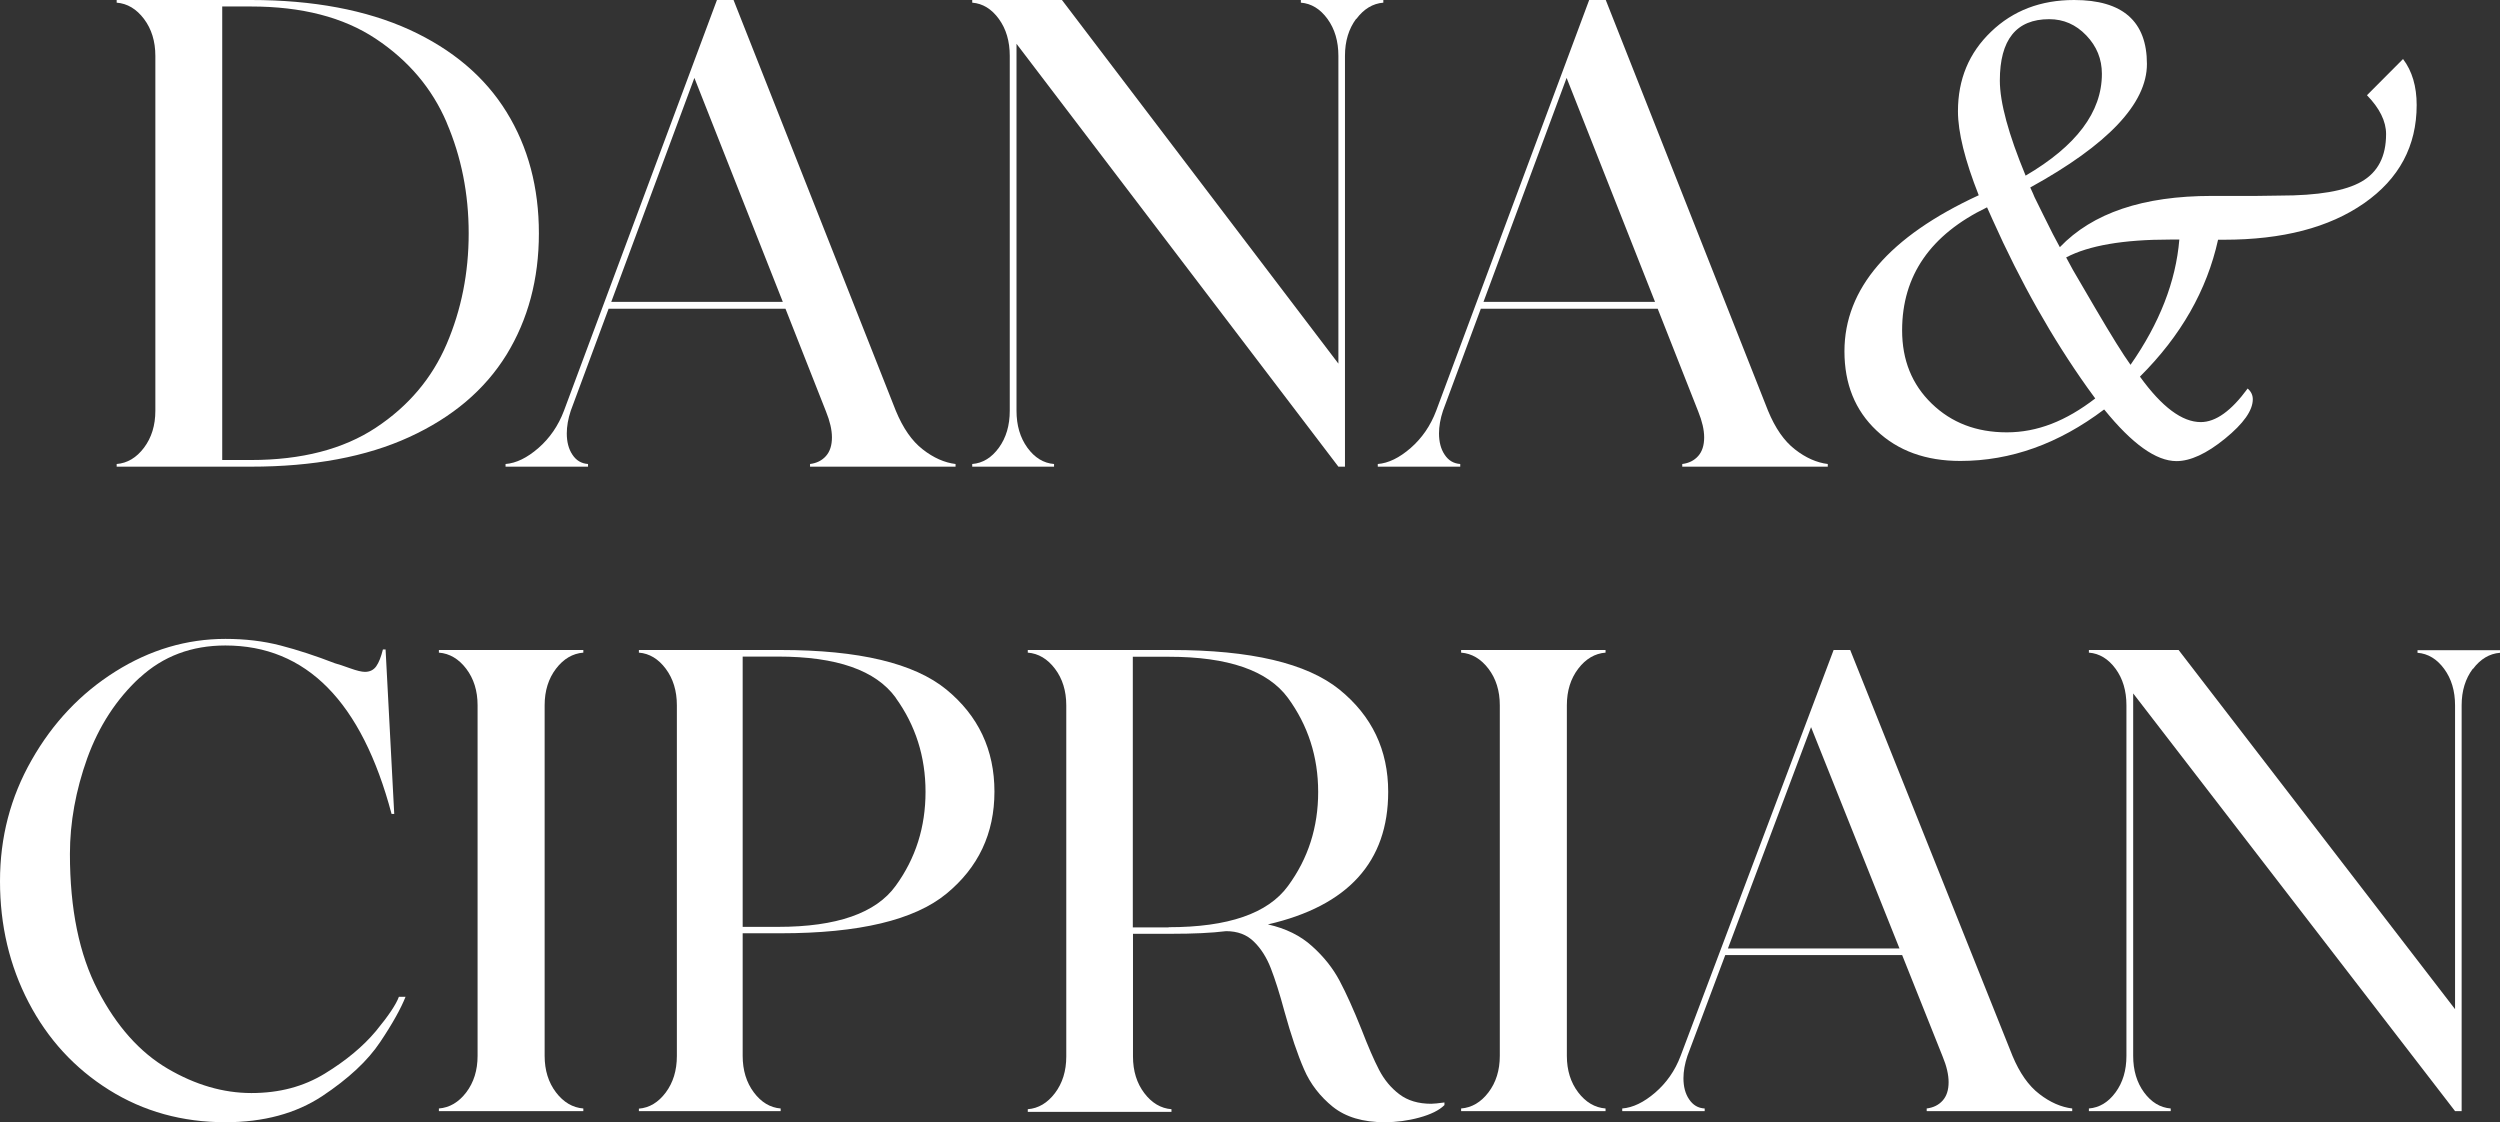
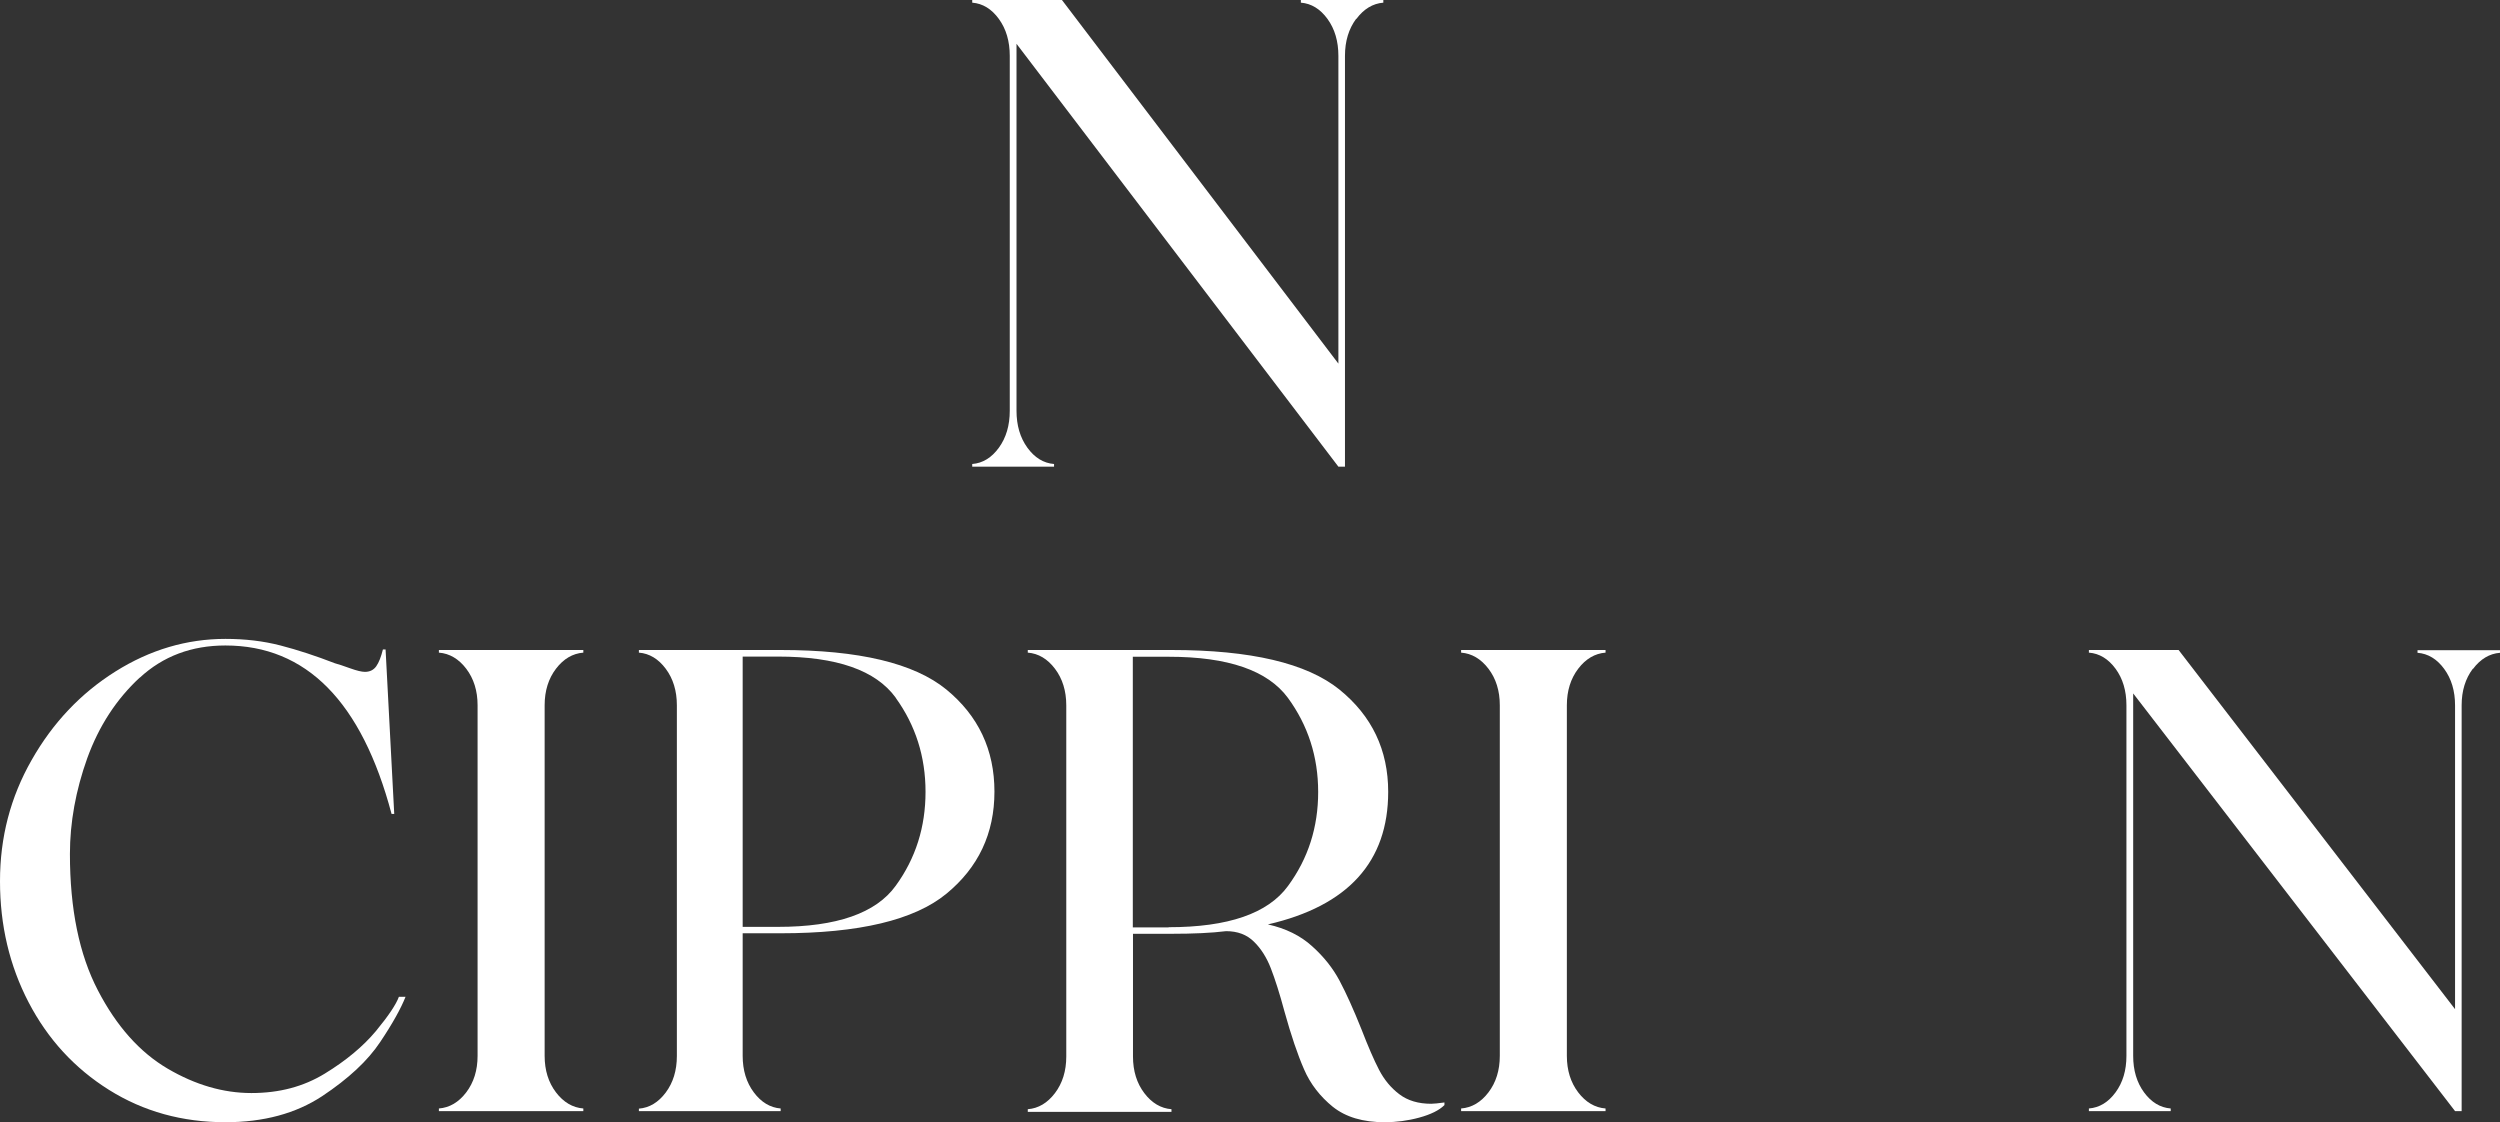
<svg xmlns="http://www.w3.org/2000/svg" width="450" height="202" viewBox="0 0 450 202" fill="none">
  <rect x="0" y="0" width="450" height="202" fill="#333333" stroke="none" />
-   <path d="M21 83.521C22.921 83.371 24.572 82.382 25.923 80.585C27.273 78.787 27.964 76.571 27.964 73.934V10.066C27.964 7.429 27.273 5.213 25.923 3.415C24.572 1.618 22.921 0.629 21 0.479V0H45.163C56.389 0 65.874 1.797 73.678 5.332C81.452 8.897 87.275 13.84 91.177 20.161C95.079 26.482 97 33.762 97 42C97 50.238 95.049 57.518 91.177 63.839C87.275 70.16 81.452 75.103 73.678 78.668C65.904 82.233 56.389 84 45.163 84H21V83.521ZM80.401 22.049C77.76 15.877 73.498 10.874 67.645 6.98C61.791 3.086 54.288 1.168 45.163 1.168H40V82.802H45.163C54.288 82.802 61.791 80.855 67.645 76.99C73.498 73.126 77.76 68.093 80.401 61.922C83.043 55.75 84.363 49.13 84.363 42C84.363 34.87 83.043 28.25 80.401 22.078V22.049Z" fill="white" />
-   <path d="M96.914 80.645C98.945 78.877 100.498 76.63 101.513 73.934L129.051 0H132.038L161.248 73.934C162.532 77.05 164.145 79.387 166.086 80.885C168.028 82.412 170.029 83.281 172 83.521V84H145.806V83.521C147.001 83.371 147.957 82.892 148.674 82.083C149.39 81.274 149.749 80.165 149.749 78.728C149.749 77.379 149.39 75.822 148.674 74.054L141.386 55.571H109.548L102.738 73.934C102.26 75.372 102.021 76.75 102.021 78.009C102.021 79.536 102.35 80.825 103.036 81.843C103.723 82.892 104.649 83.431 105.844 83.521V84H91V83.521C92.912 83.371 94.883 82.412 96.914 80.645ZM140.908 54.342L124.989 14.02L110.025 54.342H140.908Z" fill="white" />
-   <path d="M253.914 80.645C255.945 78.877 257.498 76.63 258.513 73.934L286.051 0H289.038L318.248 73.934C319.532 77.05 321.145 79.387 323.086 80.885C325.028 82.412 327.029 83.281 329 83.521V84H302.806V83.521C304.001 83.371 304.957 82.892 305.674 82.083C306.39 81.274 306.749 80.165 306.749 78.728C306.749 77.379 306.39 75.822 305.674 74.054L298.386 55.571H266.548L259.738 73.934C259.26 75.372 259.021 76.75 259.021 78.009C259.021 79.536 259.35 80.825 260.037 81.843C260.723 82.892 261.649 83.431 262.844 83.521V84H248V83.521C249.912 83.371 251.883 82.412 253.914 80.645ZM297.908 54.342L281.989 14.02L267.025 54.342H297.908Z" fill="white" />
-   <path d="M378.728 73.715C370.561 79.875 361.946 82.97 352.851 82.97C346.659 82.97 341.633 81.155 337.774 77.494C333.915 73.864 332 69.102 332 63.239C332 51.961 340.047 42.586 356.172 35.146C353.689 28.867 352.432 23.808 352.432 20.028C352.432 14.285 354.407 9.523 358.386 5.714C362.335 1.905 367.331 0 373.344 0C382.079 0 386.447 3.839 386.447 11.517C386.447 18.63 379.446 26.04 365.446 33.748C365.865 34.67 366.134 35.236 366.194 35.444L367.779 38.658C369.096 41.366 370.113 43.3 370.771 44.491C376.664 38.331 385.759 35.265 398.114 35.265H406.131L410.349 35.206C417.26 35.206 422.166 34.373 425.098 32.676C428.03 30.98 429.495 28.153 429.495 24.135C429.495 21.814 428.329 19.493 426.055 17.142L432.547 10.624C434.192 12.797 435 15.564 435 18.897C435 26.278 431.859 32.17 425.547 36.575C419.234 40.979 410.828 43.152 400.298 43.152H399.251C397.246 52.228 392.579 60.442 385.19 67.793C389.139 73.269 392.789 75.977 396.139 75.977C398.832 75.977 401.644 73.953 404.576 69.935C405.204 70.471 405.503 71.126 405.503 71.87C405.503 73.894 403.828 76.245 400.507 78.953C397.186 81.661 394.255 83 391.772 83C388.092 83 383.784 79.905 378.788 73.745L378.728 73.715ZM377.143 71.721L375.737 69.787C369.425 60.918 363.711 50.83 358.655 39.521L357.668 37.319C347.496 42.229 342.381 49.609 342.381 59.46C342.381 64.817 344.146 69.192 347.706 72.644C351.266 76.096 355.753 77.822 361.228 77.822C366.702 77.822 371.848 75.798 377.143 71.721ZM364.578 31.635C373.733 26.278 378.34 20.177 378.34 13.303C378.34 10.624 377.412 8.333 375.527 6.369C373.643 4.404 371.429 3.452 368.856 3.452C362.933 3.452 359.971 7.142 359.971 14.493C359.971 18.451 361.527 24.165 364.608 31.605L364.578 31.635ZM383.485 65.68C388.72 58.18 391.652 50.681 392.28 43.122H390.575C382.199 43.122 375.976 44.193 371.908 46.336C372.596 47.616 373.015 48.36 373.134 48.598L377.113 55.413C380.045 60.412 382.169 63.835 383.485 65.65V65.68Z" fill="white" />
  <path d="M25.142 121.973C20.947 125.86 17.8 130.697 15.703 136.483C13.635 142.269 12.586 148.026 12.586 153.723C12.586 163.633 14.264 171.823 17.621 178.262C20.977 184.731 25.172 189.419 30.177 192.356C35.181 195.294 40.216 196.748 45.25 196.748C50.285 196.748 54.63 195.591 58.466 193.247C62.302 190.902 65.358 188.351 67.666 185.591C69.943 182.832 71.322 180.754 71.801 179.419H73C72.191 181.467 70.692 184.196 68.445 187.549C66.198 190.932 62.721 194.166 57.986 197.312C53.252 200.427 47.468 202 40.575 202C32.814 202 25.832 200.071 19.628 196.184C13.425 192.297 8.601 187.045 5.154 180.428C1.708 173.811 0 166.541 0 158.619C0 150.696 1.888 143.486 5.694 136.809C9.5 130.103 14.534 124.792 20.767 120.875C27 116.958 33.623 115 40.575 115C44.112 115 47.408 115.386 50.495 116.187C53.581 116.988 56.848 118.056 60.294 119.392C60.863 119.54 61.762 119.837 62.991 120.282C64.22 120.727 65.119 120.935 65.688 120.935C66.557 120.935 67.246 120.608 67.726 119.926C68.205 119.243 68.595 118.234 68.924 116.899H69.404L70.962 146.512H70.483C65.119 126.305 55.14 116.187 40.575 116.187C34.492 116.187 29.338 118.116 25.142 122.003V121.973Z" fill="white" />
  <path d="M83.924 196.626C85.275 194.85 85.965 192.659 85.965 190.054V126.946C85.965 124.341 85.275 122.15 83.924 120.374C82.573 118.598 80.921 117.622 79 117.474V117H105V117.474C103.079 117.622 101.427 118.598 100.076 120.374C98.725 122.15 98.035 124.341 98.035 126.946V190.054C98.035 192.659 98.725 194.85 100.076 196.626C101.427 198.402 103.079 199.378 105 199.526V200H79V199.526C80.921 199.378 82.573 198.402 83.924 196.626Z" fill="white" />
  <path d="M115 199.556C116.886 199.408 118.506 198.431 119.832 196.654C121.158 194.877 121.836 192.686 121.836 190.08V126.949C121.836 124.344 121.158 122.152 119.832 120.376C118.506 118.599 116.886 117.622 115 117.474V117H140.518C154.602 117 164.532 119.369 170.337 124.107C176.112 128.844 179 134.974 179 142.495C179 150.016 176.112 156.146 170.337 160.884C164.562 165.621 154.602 167.99 140.518 167.99H133.681V190.051C133.681 192.656 134.359 194.848 135.685 196.624C137.011 198.401 138.632 199.378 140.518 199.526V200H115V199.526V199.556ZM161.232 125.587C157.637 120.642 150.595 118.184 140.046 118.184H133.681V166.836H140.046C150.595 166.836 157.667 164.378 161.232 159.433C164.827 154.488 166.595 148.862 166.595 142.525C166.595 136.188 164.797 130.562 161.232 125.617V125.587Z" fill="white" />
  <path d="M239.928 199.243C237.628 197.375 235.866 195.122 234.731 192.483C233.566 189.815 232.401 186.376 231.207 182.077C230.341 178.845 229.504 176.236 228.757 174.309C228.011 172.382 226.995 170.751 225.711 169.506C224.427 168.231 222.754 167.609 220.693 167.609C218.065 167.935 214.779 168.083 210.866 168.083H203.937V190.171C203.937 192.78 204.624 194.974 205.968 196.752C207.312 198.531 208.955 199.51 210.866 199.658V200.132H185V199.658C186.912 199.51 188.554 198.531 189.898 196.752C191.243 194.974 191.93 192.78 191.93 190.171V126.962C191.93 124.353 191.243 122.159 189.898 120.38C188.554 118.601 186.912 117.623 185 117.474V117H210.866C225.143 117 235.209 119.372 241.093 124.115C246.947 128.859 249.875 134.996 249.875 142.527C249.875 155.127 242.646 163.073 228.22 166.393C231.416 167.105 234.074 168.409 236.165 170.307C238.286 172.204 239.928 174.279 241.123 176.533C242.318 178.786 243.632 181.691 245.066 185.279C246.26 188.362 247.306 190.793 248.232 192.572C249.158 194.351 250.352 195.804 251.876 196.96C253.399 198.116 255.311 198.679 257.611 198.679C258.088 198.679 258.895 198.591 260 198.442V198.917C259.044 199.865 257.521 200.607 255.46 201.17C253.399 201.733 251.308 202 249.247 202C245.335 202 242.228 201.081 239.898 199.213L239.928 199.243ZM210.358 166.897C221.051 166.897 228.22 164.436 231.834 159.485C235.478 154.534 237.27 148.901 237.27 142.556C237.27 136.212 235.448 130.579 231.834 125.627C228.19 120.676 221.051 118.216 210.358 118.216H203.907V166.927H210.358V166.897Z" fill="white" />
  <path d="M267.924 196.626C269.275 194.85 269.965 192.659 269.965 190.054V126.946C269.965 124.341 269.275 122.15 267.924 120.374C266.573 118.598 264.921 117.622 263 117.474V117H289V117.474C287.079 117.622 285.427 118.598 284.076 120.374C282.725 122.15 282.035 124.341 282.035 126.946V190.054C282.035 192.659 282.725 194.85 284.076 196.626C285.427 198.402 287.079 199.378 289 199.526V200H263V199.526C264.921 199.378 266.573 198.402 267.924 196.626Z" fill="white" />
-   <path d="M297.914 196.685C299.945 194.938 301.498 192.748 302.513 190.054L330.051 117H333.038L362.248 190.054C363.532 193.133 365.145 195.442 367.086 196.922C369.028 198.431 371.029 199.29 373 199.526V200H346.806V199.526C348.001 199.378 348.957 198.905 349.674 198.106C350.39 197.306 350.749 196.211 350.749 194.79C350.749 193.458 350.39 191.889 349.674 190.173L342.386 171.909H310.548L303.738 190.054C303.26 191.475 303.021 192.837 303.021 194.08C303.021 195.59 303.35 196.862 304.037 197.869C304.723 198.905 305.649 199.467 306.844 199.526V200H292V199.526C293.912 199.378 295.883 198.431 297.914 196.685ZM341.908 170.725L325.989 130.883L311.025 170.725H341.908Z" fill="white" />
  <path d="M445.11 120.374C443.777 122.15 443.095 124.341 443.095 126.946V200H441.91L383.972 124.815V190.054C383.972 192.659 384.624 194.85 385.928 196.626C387.232 198.402 388.832 199.378 390.729 199.526V200H376V199.526C377.897 199.378 379.497 198.402 380.801 196.626C382.105 194.85 382.757 192.659 382.757 190.054V126.946C382.757 124.341 382.105 122.15 380.801 120.374C379.497 118.598 377.897 117.622 376 117.474V117H392.151L441.91 181.648V126.975C441.91 124.371 441.258 122.18 439.954 120.404C438.65 118.628 437.049 117.651 435.153 117.503V117.03H450V117.503C448.103 117.651 446.473 118.628 445.14 120.404L445.11 120.374Z" fill="white" />
  <path d="M244.11 3.386C242.777 5.184 242.095 7.402 242.095 10.039V84H240.91L182.972 7.882V73.931C182.972 76.568 183.624 78.786 184.928 80.584C186.232 82.382 187.832 83.371 189.729 83.52V84H175V83.52C176.897 83.371 178.497 82.382 179.801 80.584C181.105 78.786 181.757 76.568 181.757 73.931V10.069C181.757 7.432 181.105 5.214 179.801 3.416C178.497 1.618 176.897 0.629 175 0.479V0H191.151L240.91 65.45V10.069C240.91 7.432 240.258 5.214 238.954 3.416C237.65 1.618 236.049 0.629 234.153 0.479V0H249V0.479C247.103 0.629 245.473 1.618 244.14 3.416L244.11 3.386Z" fill="white" />
</svg>